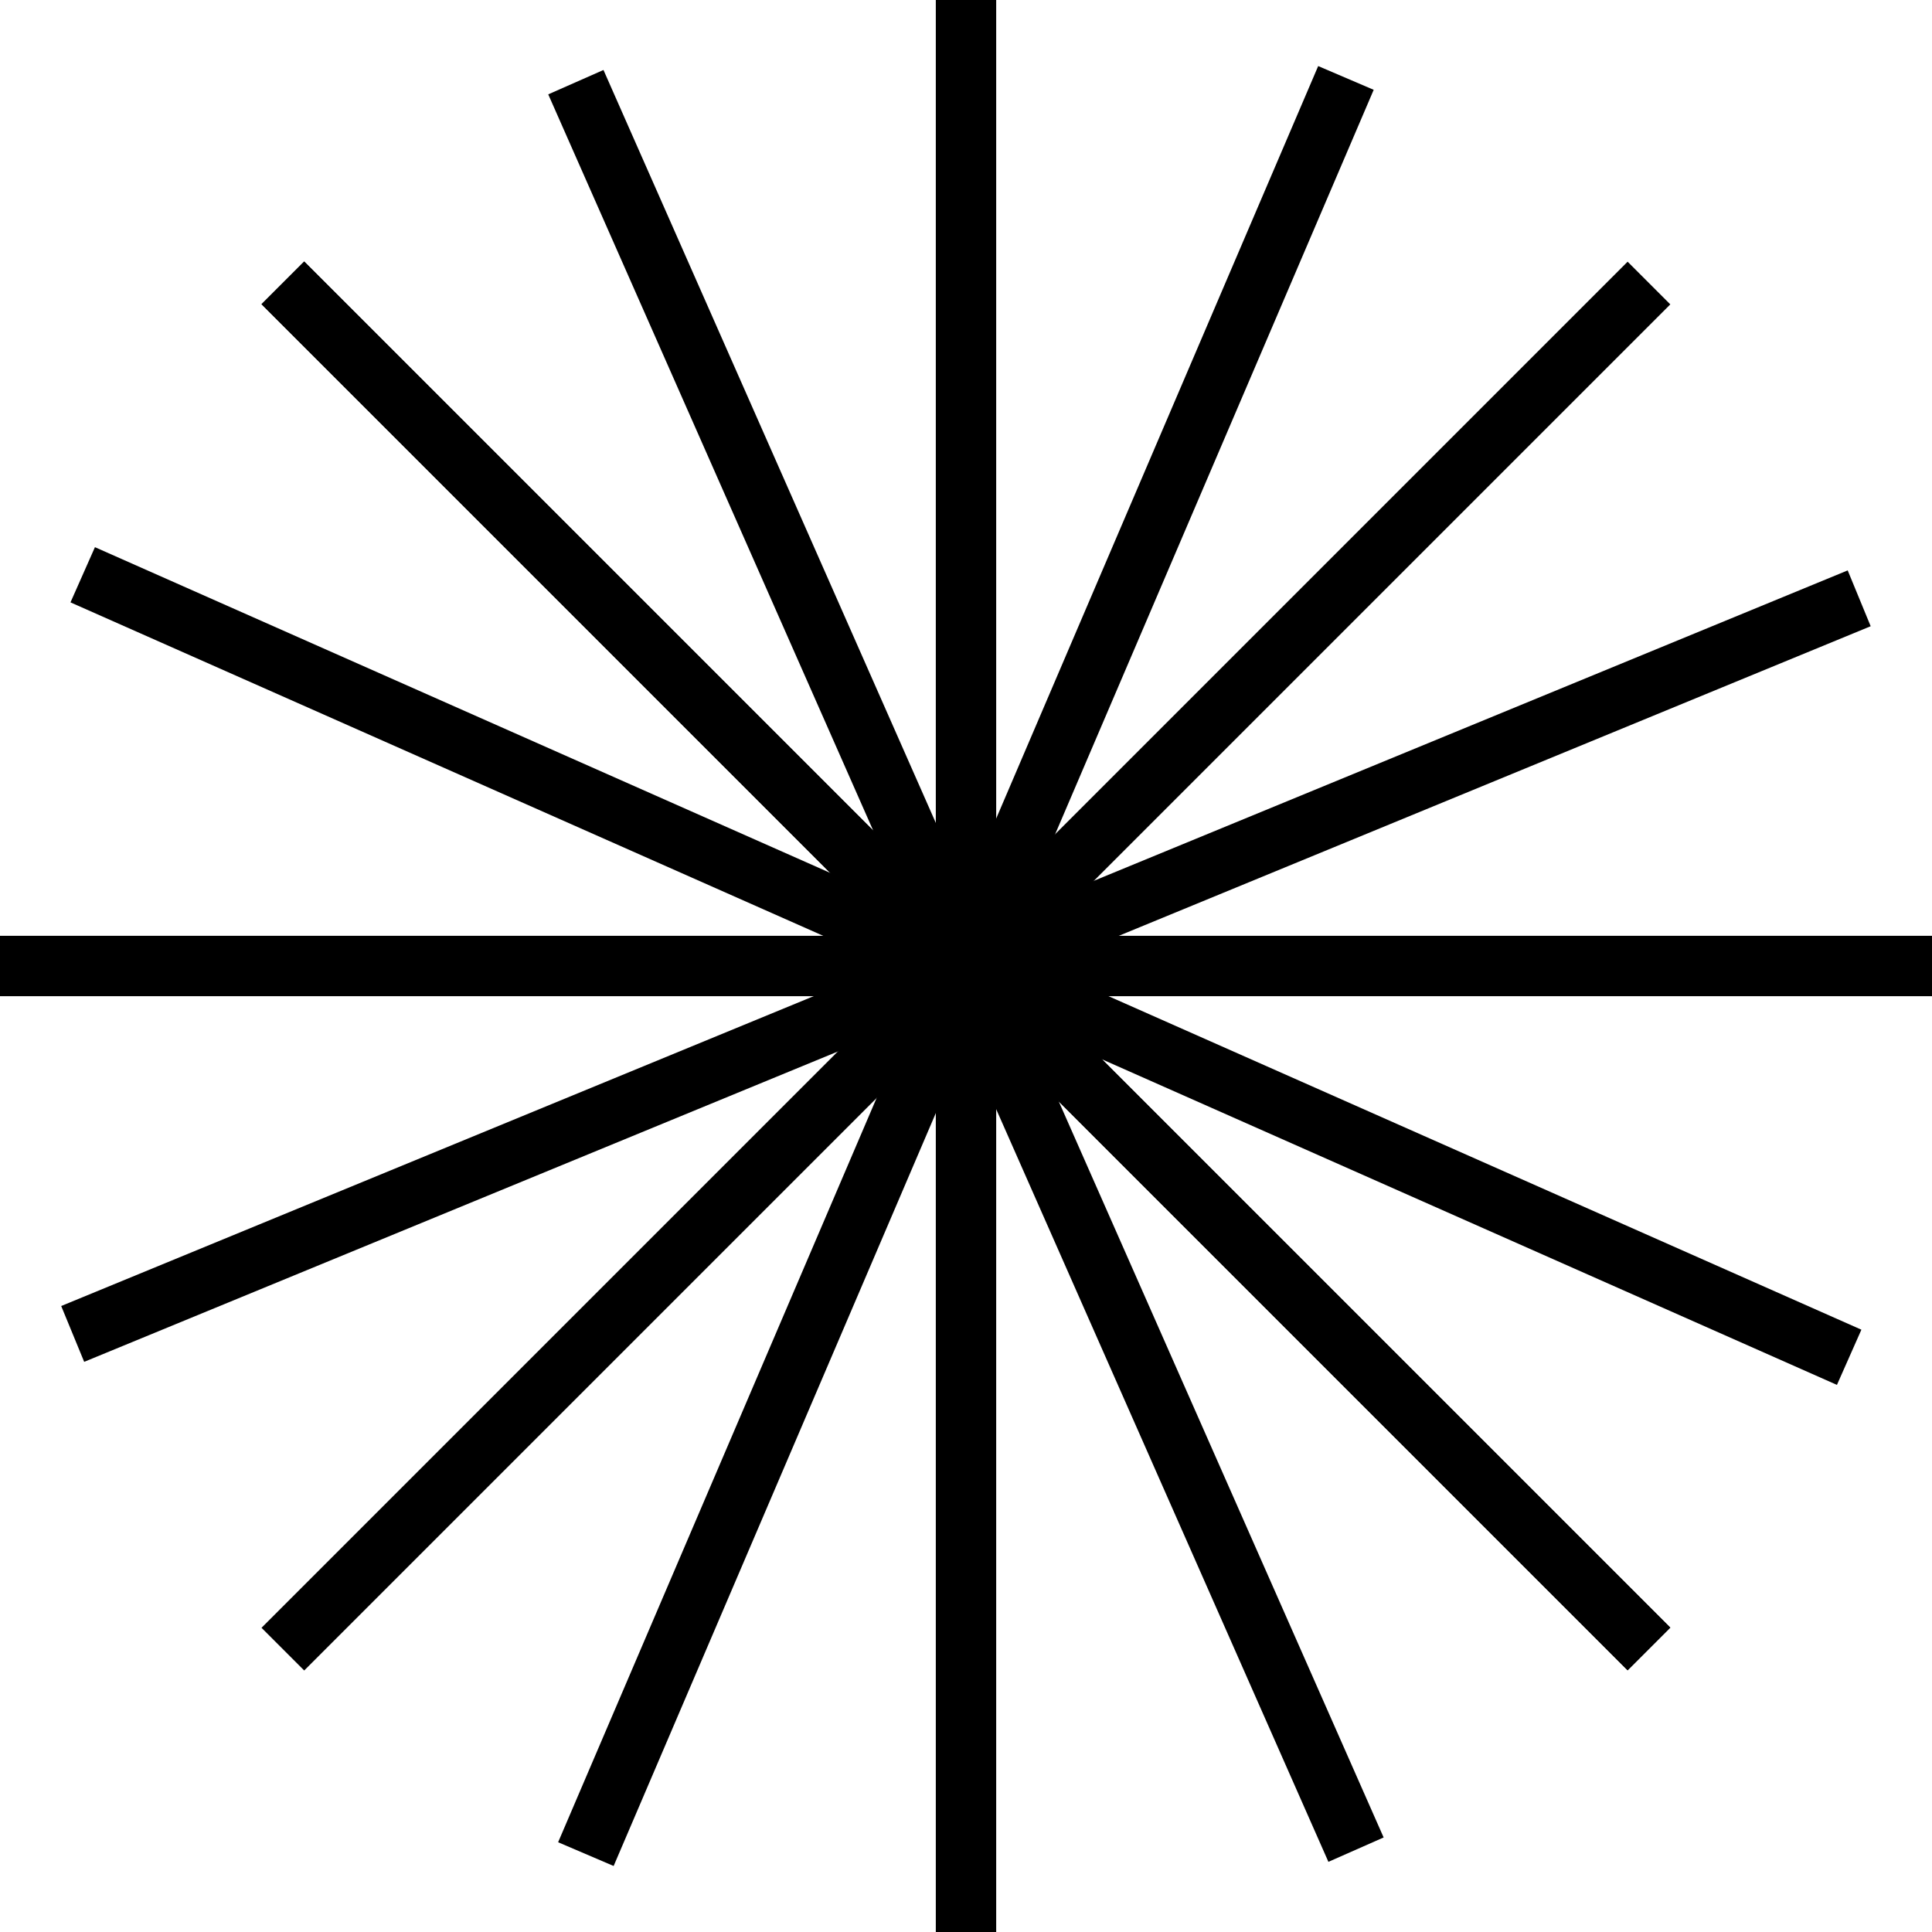
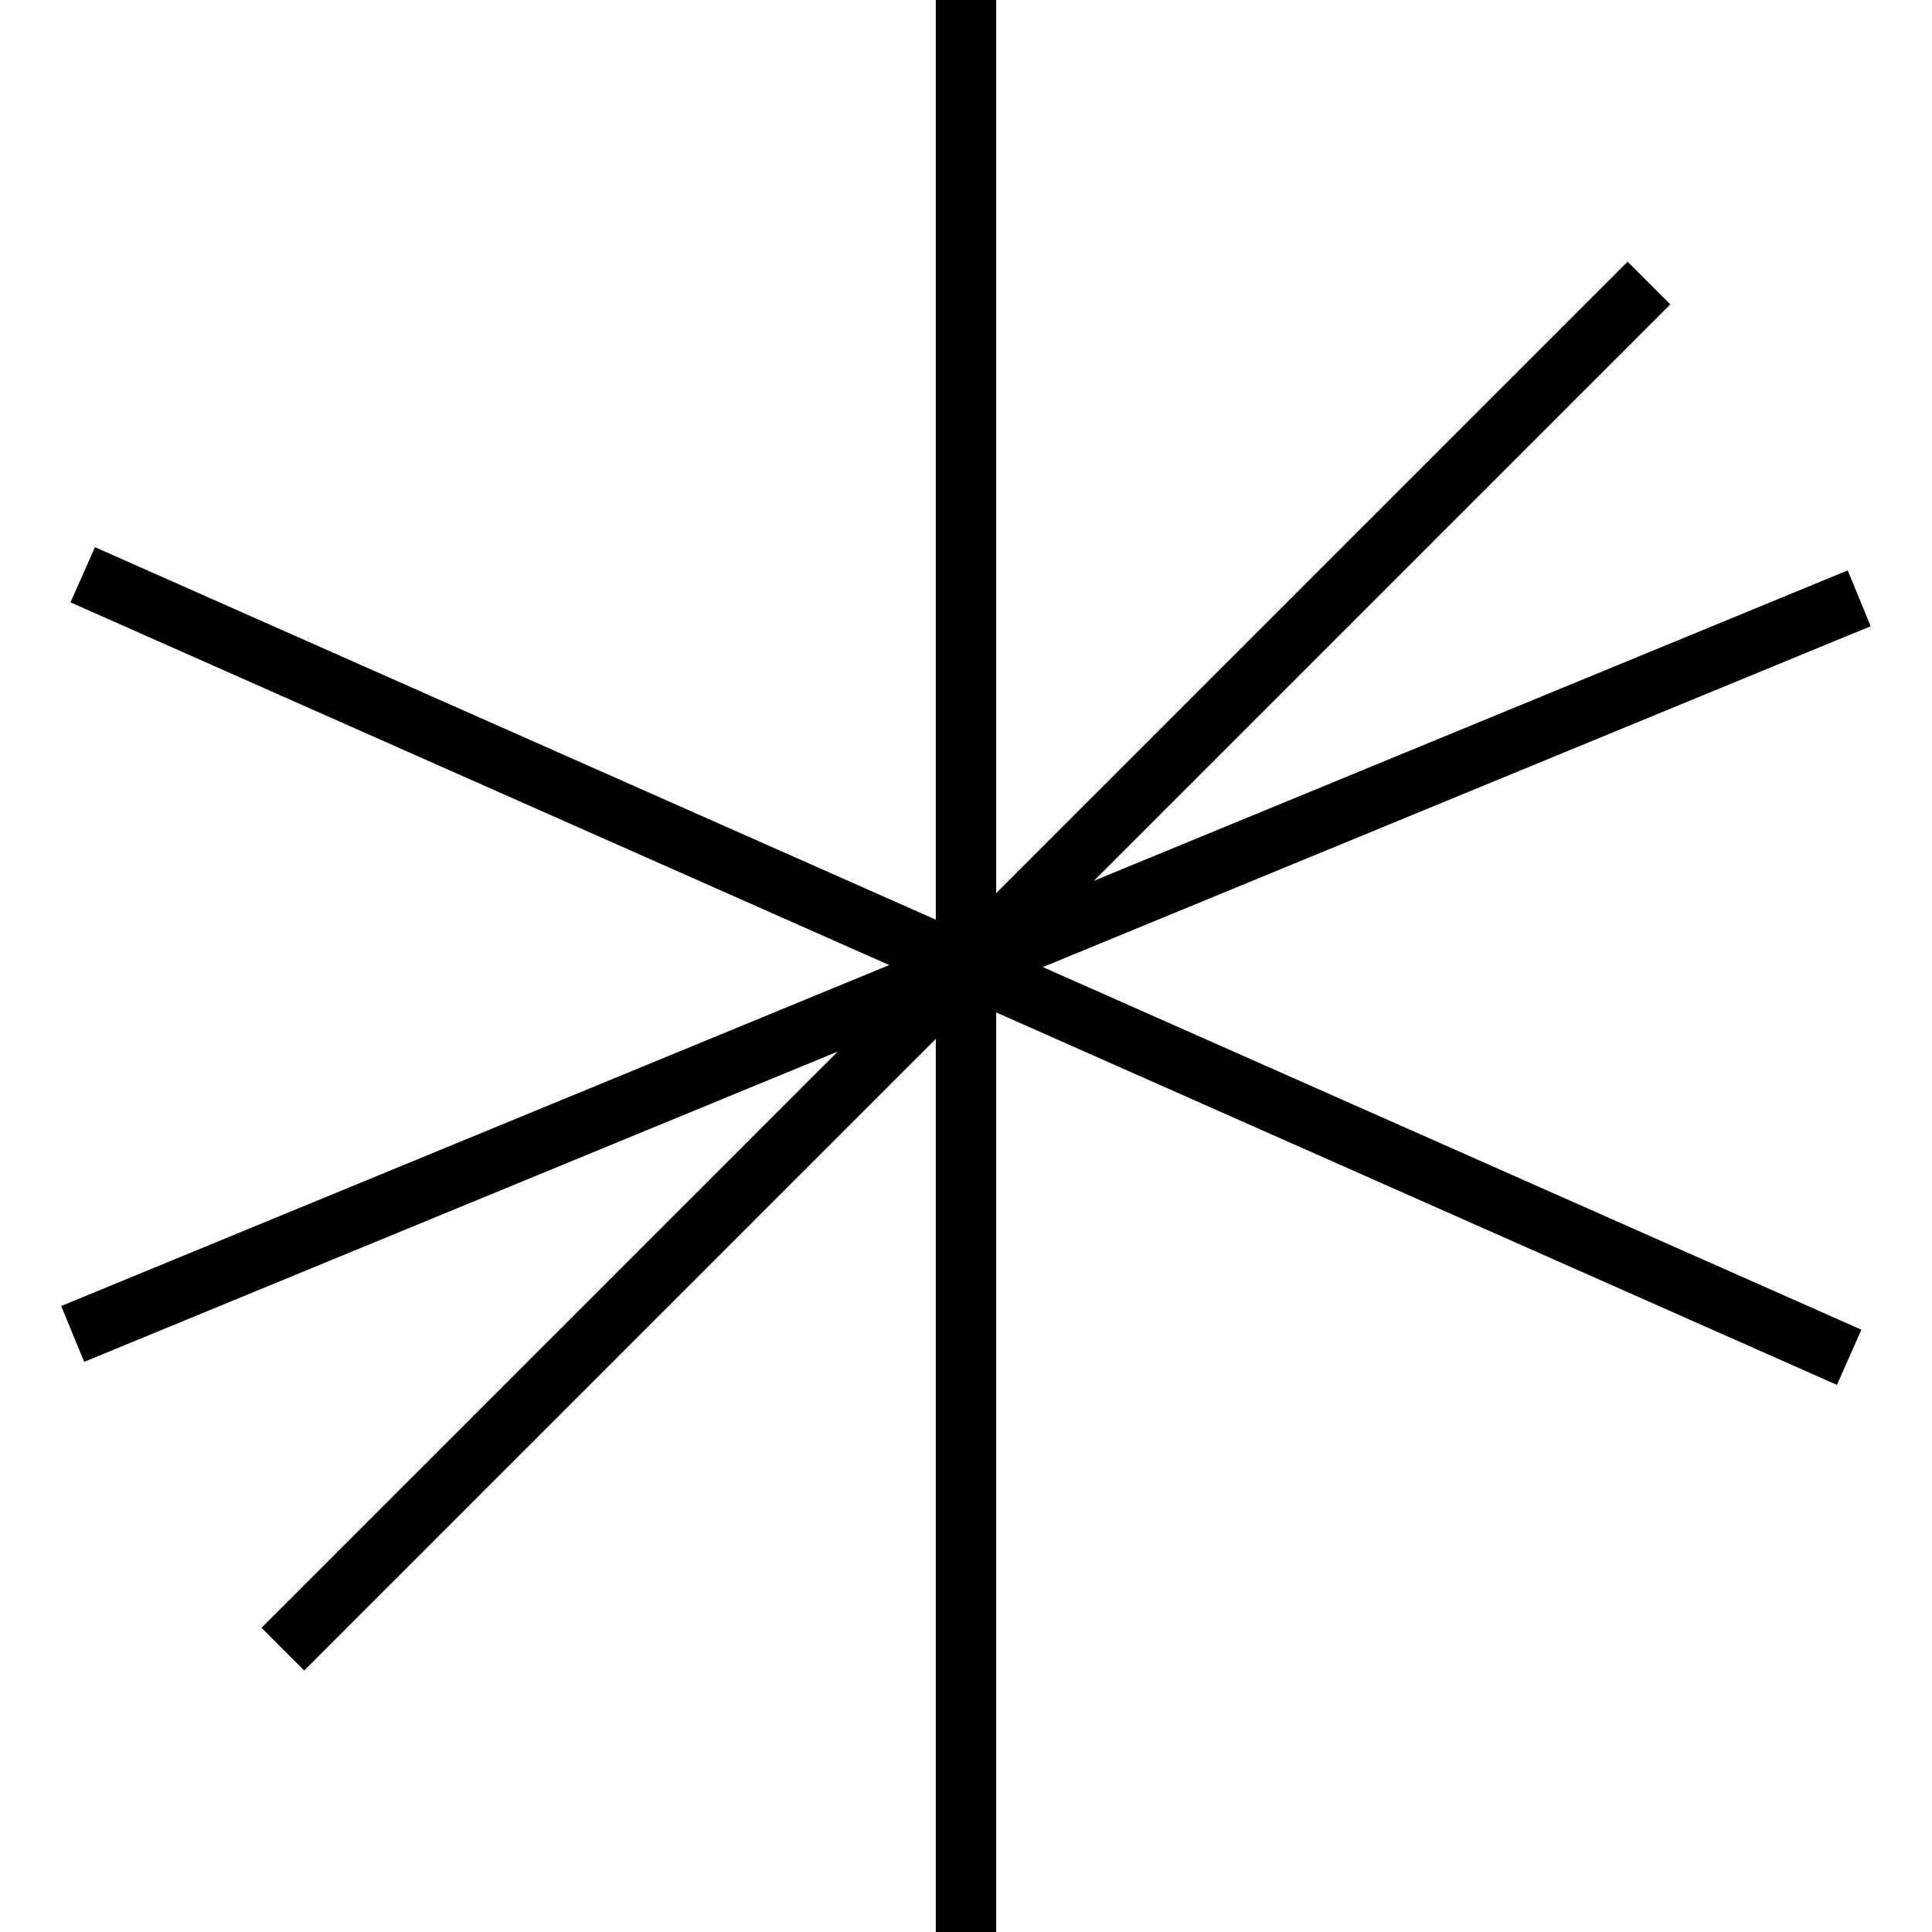
<svg xmlns="http://www.w3.org/2000/svg" width="32" height="32" viewBox="0 0 32 32" fill="none">
  <path d="M16 0V32" stroke="#000000" fill="#000000" />
-   <path d="M32 16L8.33534e-08 16" stroke="#000000" fill="#000000" />
-   <path d="M27.312 27.312L4.685 4.685" stroke="#000000" fill="#000000" />
-   <path d="M27.312 27.312L4.685 4.685" stroke="#000000" fill="#000000" />
-   <path d="M22.46 30.636L9.538 1.361" stroke="#000000" fill="#000000" />
-   <path d="M9.704 30.71L22.293 1.291" stroke="#000000" fill="#000000" />
  <path d="M1.204 22.094L30.794 9.91" stroke="#000000" fill="#000000" />
  <path d="M1.37 9.52L30.628 22.481" stroke="#000000" fill="#000000" />
  <path d="M27.312 4.688L4.685 27.315" stroke="#000000" fill="#000000" />
</svg>